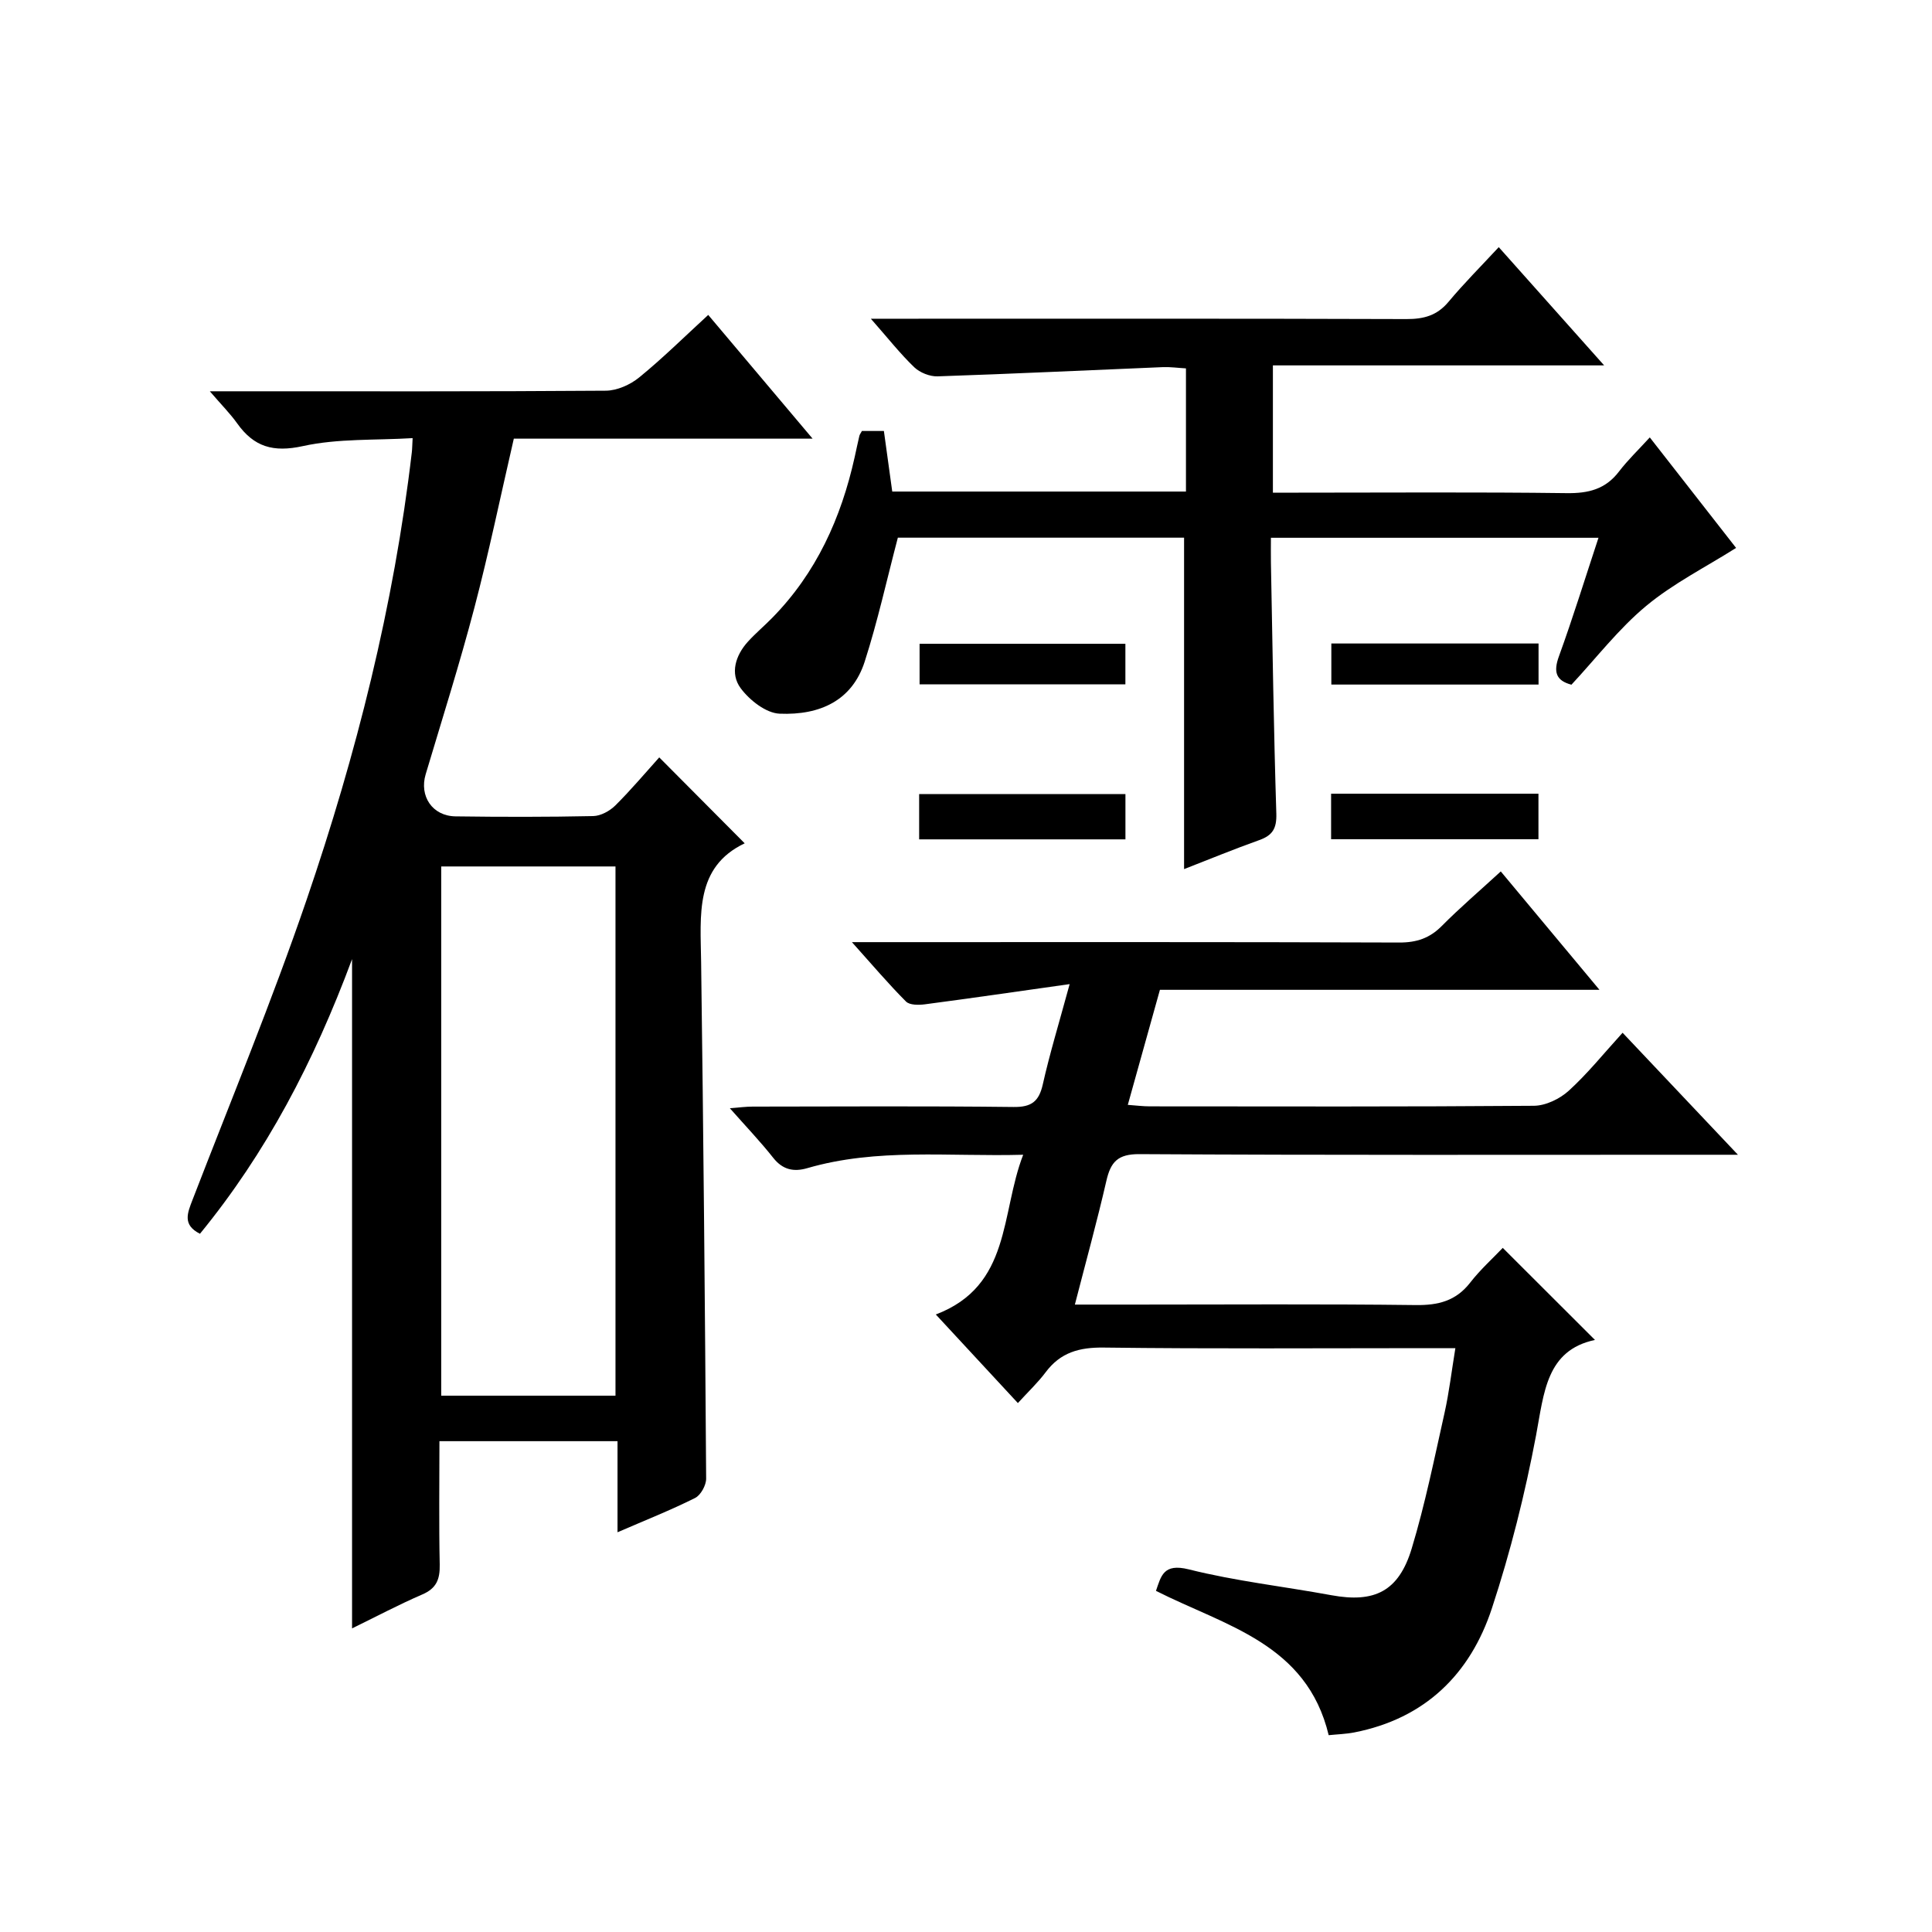
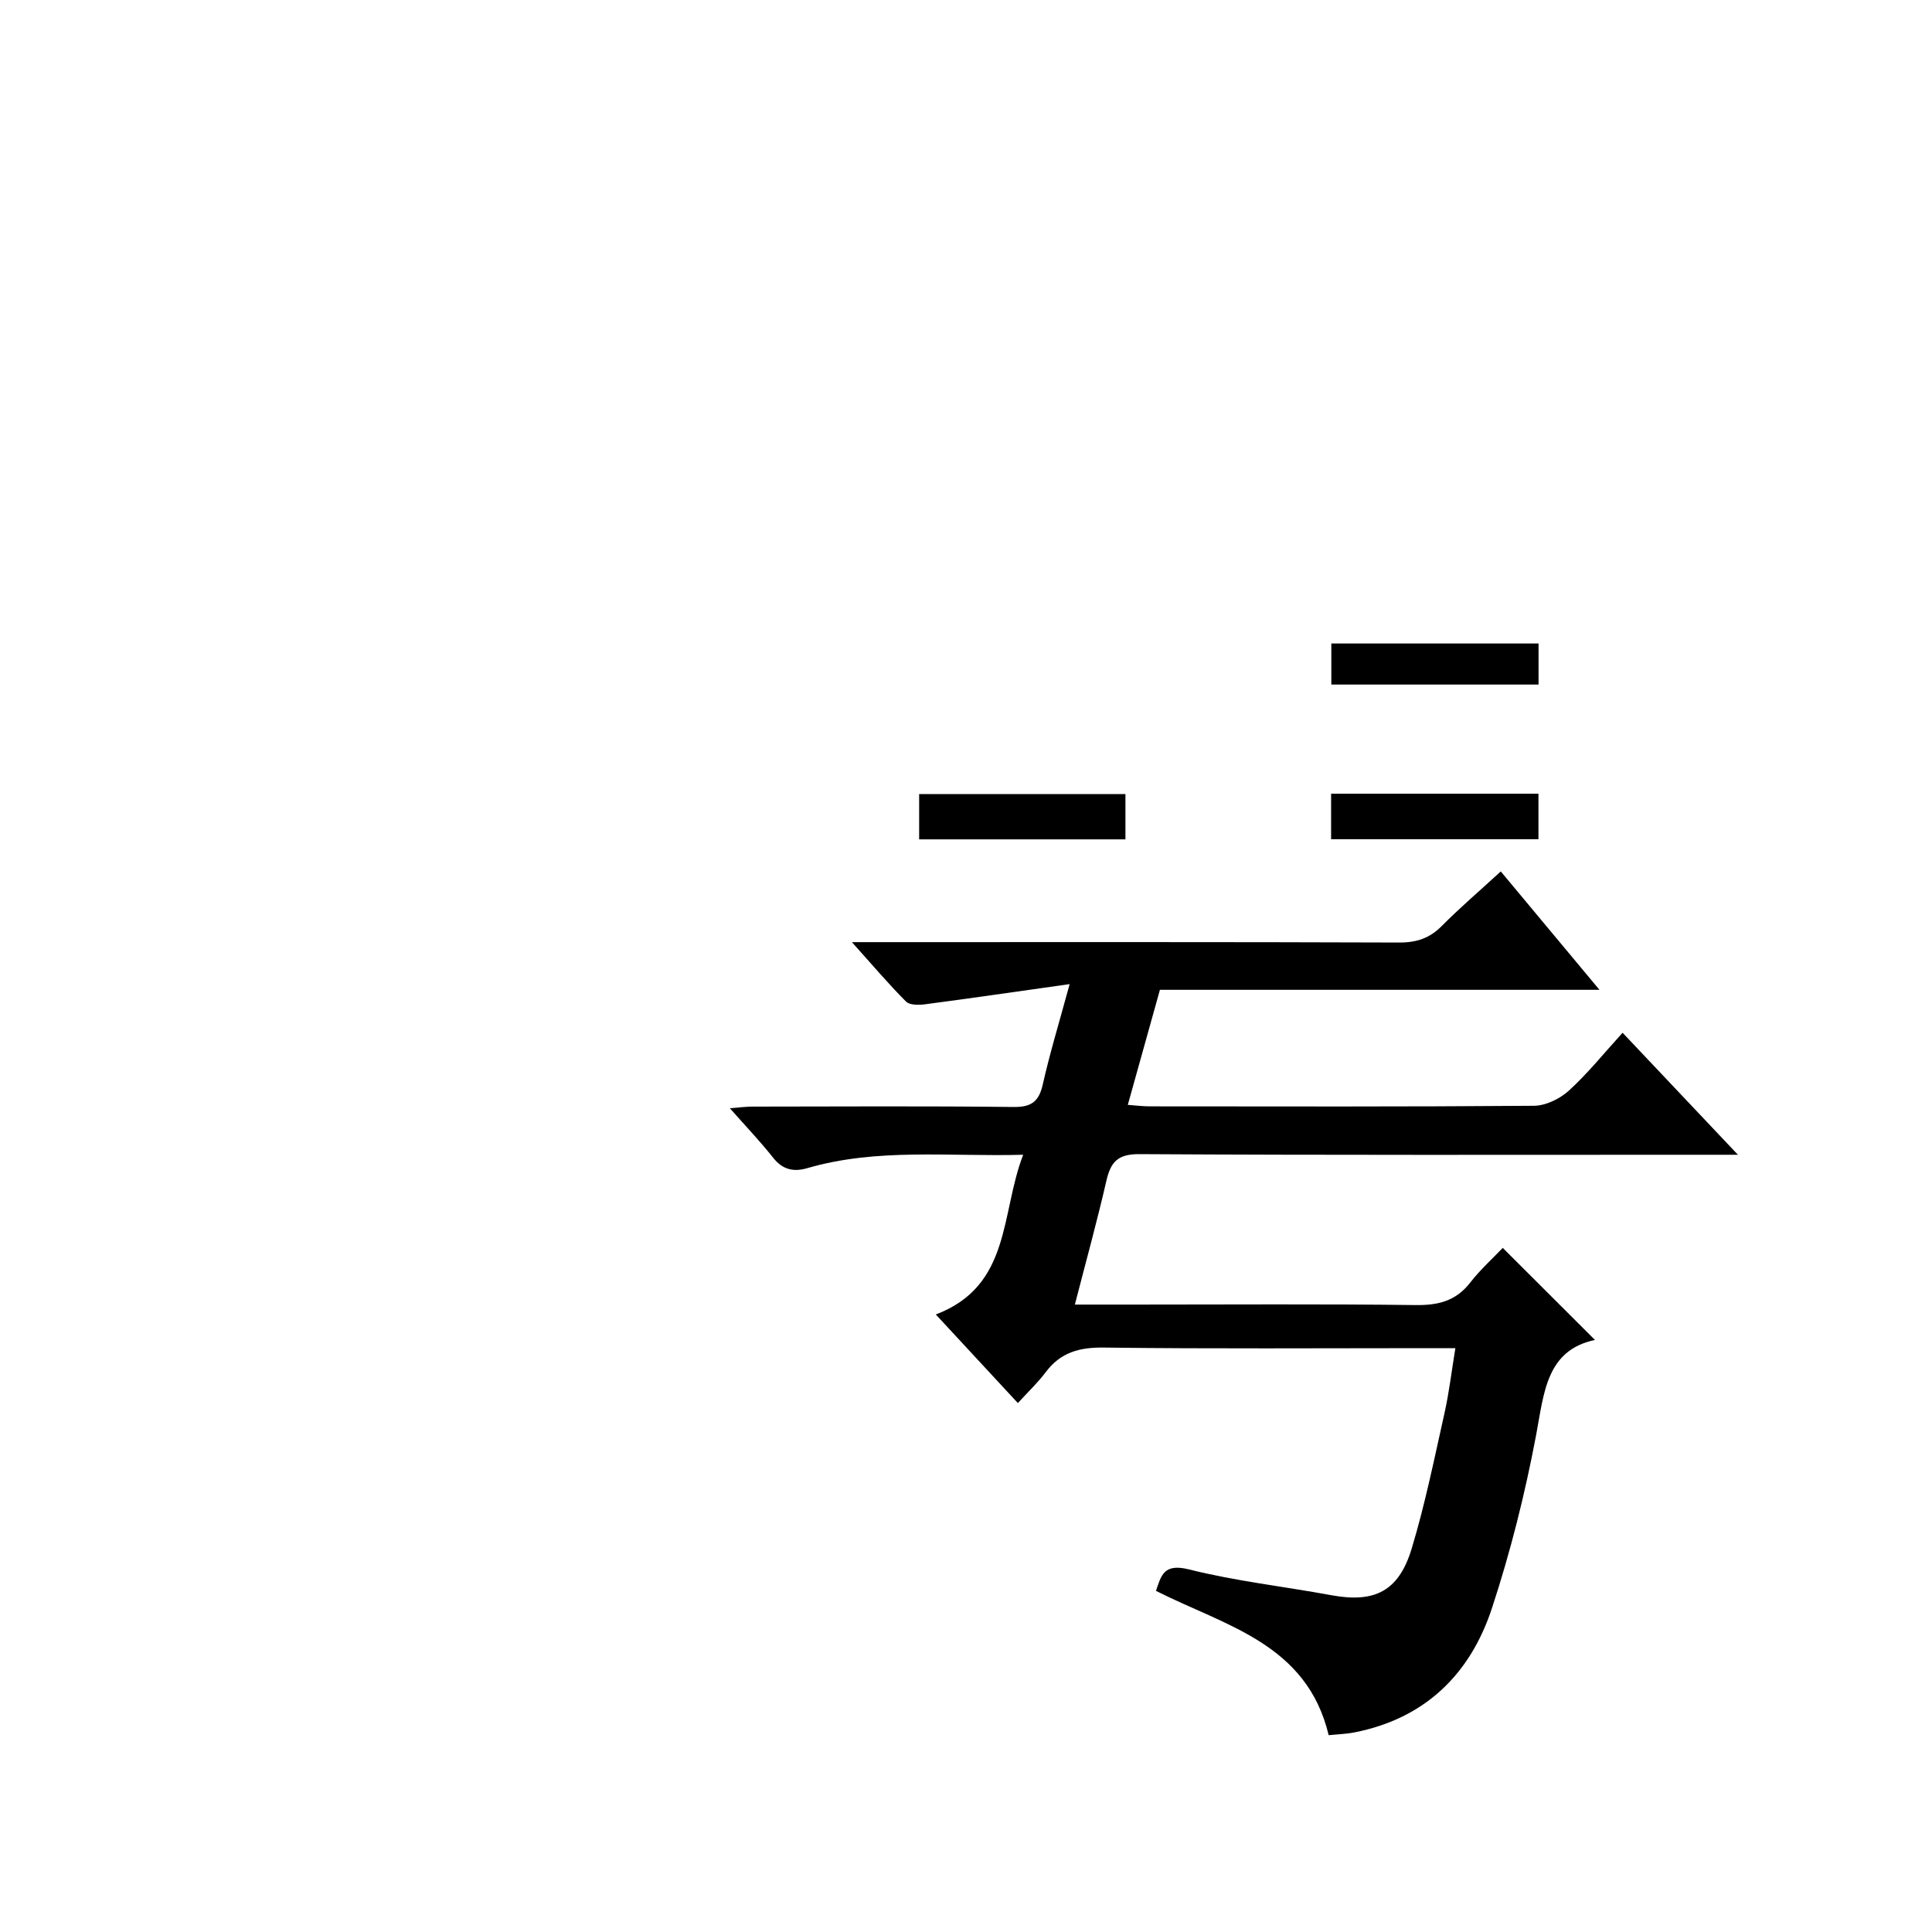
<svg xmlns="http://www.w3.org/2000/svg" version="1.1" id="ZDIC" x="0px" y="0px" viewBox="0 0 400 400" style="enable-background:new 0 0 400 400;" xml:space="preserve">
  <g>
-     <path d="M72.89,337.14c0-45.91,0-91.46,0-138.56c-7.93,21.33-17.78,40.1-31.49,56.86c-3.69-1.86-2.58-4.32-1.52-7.08   c7.97-20.64,16.43-41.12,23.59-62.04c10.3-30.12,18.08-60.94,21.79-92.66c0.08-0.65,0.08-1.31,0.17-2.95   c-7.74,0.47-15.45,0.05-22.72,1.65c-6.16,1.35-10.14,0.16-13.61-4.71c-1.44-2.02-3.22-3.8-5.66-6.64c2.61,0,4.31,0,6,0   c25.33,0,50.66,0.07,75.99-0.12c2.34-0.02,5.06-1.24,6.91-2.75c4.89-3.99,9.4-8.45,14.29-12.94c7.07,8.38,14.02,16.62,21.61,25.62   c-21.25,0-41.62,0-61.86,0c-2.78,12.03-5.16,23.59-8.16,34.99c-3.04,11.58-6.66,23.02-10.09,34.5c-1.35,4.51,1.37,8.64,6.18,8.71   c9.5,0.13,19,0.14,28.5-0.06c1.56-0.03,3.43-1.05,4.59-2.2c3.28-3.26,6.27-6.82,9.09-9.95c5.93,5.96,11.61,11.68,17.69,17.79   c-10.34,4.92-9.15,14.82-9.02,24.55c0.48,35.66,0.8,71.32,1.04,106.98c0.01,1.37-1.12,3.43-2.29,4.01   c-4.99,2.5-10.2,4.56-16.06,7.1c0-6.57,0-12.6,0-18.86c-12.51,0-24.42,0-36.87,0c0,8.66-0.12,17.11,0.06,25.55   c0.06,3.01-0.65,4.92-3.62,6.19C82.47,332.26,77.68,334.81,72.89,337.14z M127.43,288.96c0-36.89,0-73.26,0-109.57   c-12.28,0-24.19,0-36.08,0c0,36.7,0,73.06,0,109.57C103.49,288.96,115.27,288.96,127.43,288.96z" />
    <path d="M221.46,203.75c-10.79,1.52-20.36,2.92-29.95,4.18c-1.3,0.17-3.18,0.19-3.94-0.58c-3.61-3.62-6.93-7.54-11.19-12.29   c2.84,0,4.57,0,6.3,0c35.67,0,71.35-0.05,107.02,0.08c3.61,0.01,6.31-0.9,8.83-3.45c3.74-3.77,7.79-7.23,12.19-11.27   c6.73,8.08,13.26,15.91,20.43,24.51c-30.92,0-60.83,0-91,0c-2.23,8.01-4.37,15.67-6.65,23.82c1.77,0.13,3.16,0.31,4.56,0.31   c26.51,0.02,53.01,0.09,79.52-0.12c2.45-0.02,5.36-1.43,7.22-3.12c3.91-3.56,7.26-7.74,11.14-12c8.22,8.69,15.6,16.5,23.88,25.26   c-2.91,0-4.64,0-6.37,0c-39.18,0-78.35,0.1-117.53-0.13c-4.5-0.03-5.96,1.61-6.86,5.54c-1.93,8.4-4.23,16.72-6.52,25.61   c4.6,0,8.57,0,12.55,0c19.34,0,38.68-0.14,58.01,0.1c4.67,0.06,8.32-0.84,11.28-4.64c2.13-2.74,4.75-5.09,6.75-7.2   c6.5,6.49,12.7,12.68,19.09,19.06c-10.1,2.14-10.54,10.96-12.2,19.78c-2.28,12.07-5.29,24.09-9.13,35.76   c-4.49,13.67-13.87,22.86-28.5,25.72c-1.76,0.34-3.57,0.39-5.3,0.57c-4.55-19.02-21.44-22.62-35.76-29.88   c1.06-3.03,1.51-5.77,6.79-4.45c9.68,2.43,19.68,3.54,29.52,5.35c8.91,1.64,13.94-0.76,16.63-9.64c2.79-9.22,4.7-18.71,6.81-28.12   c0.94-4.21,1.44-8.51,2.24-13.39c-2.17,0-3.96,0-5.75,0c-22.34,0-44.68,0.16-67.01-0.12c-5.09-0.07-8.99,0.99-12.07,5.11   c-1.59,2.13-3.55,3.97-5.75,6.38c-5.74-6.2-11.09-11.97-16.99-18.34c15.66-5.96,13.36-20.88,18.09-33.07   c-15.47,0.42-30.26-1.44-44.72,2.78c-2.76,0.8-5.06,0.35-7.02-2.13c-2.67-3.38-5.66-6.51-8.99-10.28c1.94-0.15,3.32-0.34,4.71-0.34   c18-0.02,36.01-0.13,54.01,0.08c3.73,0.05,5.27-1.14,6.07-4.68C217.32,218.19,219.21,211.99,221.46,203.75z" />
-     <path d="M245.15,179.94c0-23.11,0-45.7,0-68.62c-19.85,0-39.93,0-59.26,0c-2.3,8.74-4.18,17.32-6.86,25.65   c-2.58,8.03-9.2,11.14-17.63,10.79c-2.82-0.12-6.24-2.81-8.07-5.3c-2.21-3.01-1.07-6.76,1.52-9.61c1.56-1.72,3.36-3.23,4.99-4.89   c9.17-9.32,14.31-20.72,17.11-33.32c0.32-1.46,0.63-2.93,0.97-4.39c0.07-0.3,0.29-0.56,0.53-1.02c1.35,0,2.78,0,4.55,0   c0.58,4.22,1.14,8.28,1.73,12.54c20.34,0,40.43,0,60.81,0c0-8.48,0-16.73,0-25.5c-1.6-0.09-3.2-0.32-4.78-0.26   c-15.55,0.64-31.1,1.39-46.65,1.91c-1.61,0.05-3.66-0.77-4.83-1.89c-2.94-2.83-5.48-6.07-8.98-10.04c2.89,0,4.64,0,6.39,0   c34.83,0,69.67-0.05,104.5,0.07c3.6,0.01,6.34-0.73,8.71-3.57c3.19-3.82,6.72-7.35,10.4-11.32c7.49,8.41,14.34,16.1,21.82,24.48   c-23.21,0-45.7,0-68.58,0c0,8.95,0,17.33,0,26.35c1.78,0,3.55,0,5.32,0c18.5,0,37-0.14,55.5,0.1c4.51,0.06,8.03-0.8,10.84-4.48   c1.81-2.37,4-4.46,6.37-7.06c6.34,8.11,12.27,15.7,17.87,22.88c-6.3,3.98-13.01,7.35-18.64,12.03   c-5.7,4.74-10.31,10.77-15.45,16.29c-3.19-0.84-3.78-2.62-2.59-5.88c2.89-7.96,5.39-16.07,8.19-24.54c-22.59,0-44.8,0-67.82,0   c0,1.64-0.03,3.39,0,5.14c0.33,17.33,0.58,34.66,1.12,51.98c0.09,3.05-0.77,4.49-3.52,5.47   C255.48,175.8,250.32,177.93,245.15,179.94z" />
    <path d="M275.59,173.75c0-3.28,0-6.21,0-9.42c14.35,0,28.45,0,42.93,0c0,3.03,0,6.07,0,9.42   C304.32,173.75,290.22,173.75,275.59,173.75z" />
    <path d="M233.01,164.4c0,3.24,0,6.18,0,9.38c-14.3,0-28.38,0-42.71,0c0-3.16,0-6.09,0-9.38C204.4,164.4,218.47,164.4,233.01,164.4z   " />
    <path d="M275.64,133.23c14.41,0,28.46,0,42.9,0c0,2.79,0,5.49,0,8.5c-14.26,0-28.43,0-42.9,0   C275.64,138.97,275.64,136.39,275.64,133.23z" />
-     <path d="M233,133.29c0,2.85,0,5.45,0,8.4c-14.11,0-28.19,0-42.61,0c0-2.71,0-5.42,0-8.4C204.61,133.29,218.68,133.29,233,133.29z" />
  </g>
</svg>